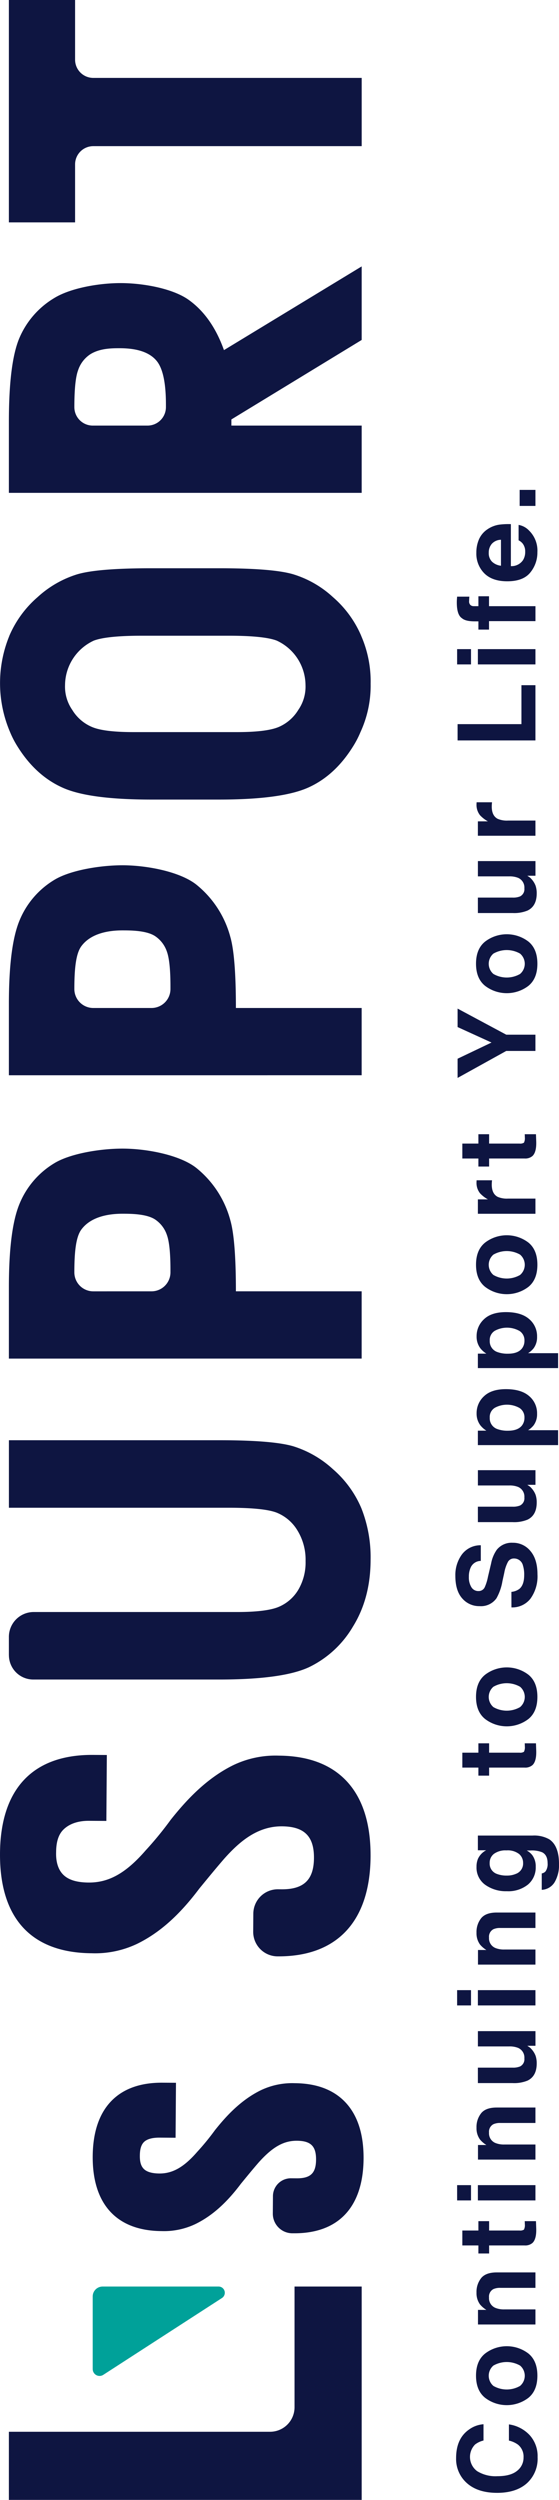
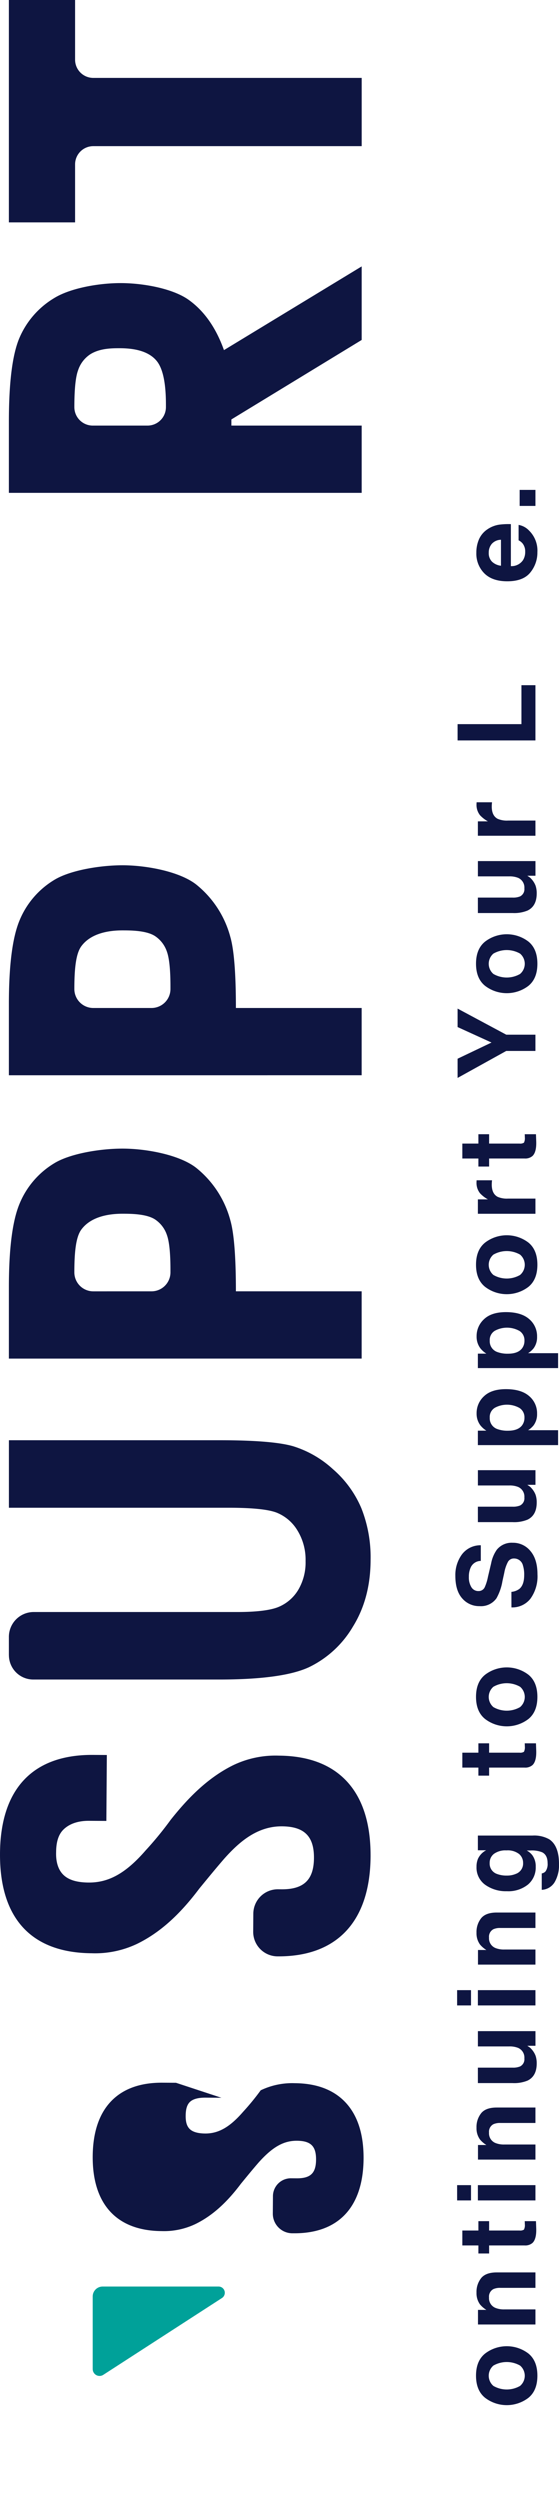
<svg xmlns="http://www.w3.org/2000/svg" width="178.143" height="795.268" viewBox="0 0 178.143 795.268">
  <g id="グループ_1918" data-name="グループ 1918" transform="translate(-1630.626 -190.298)">
-     <path id="パス_2730" data-name="パス 2730" d="M1115.831,686.363h-83.238v21.671h112.434V640.162h-21.4v38.4a7.8,7.8,0,0,1-7.8,7.8" transform="translate(600.862 277.531)" fill="#0e1541" />
    <path id="パス_2731" data-name="パス 2731" d="M1032.593,471.748v-5.8a7.911,7.911,0,0,1,7.912-7.912h64.8q9.394,0,13.288-1.641a13.257,13.257,0,0,0,6.228-5.427,17.13,17.13,0,0,0,2.325-9.134,17.781,17.781,0,0,0-2.594-9.745,13.677,13.677,0,0,0-6.6-5.656q-4.015-1.566-15.314-1.568h-70.035V403.385h67.033q16.969,0,23.543,1.91a33.356,33.356,0,0,1,12.685,7.3,33.888,33.888,0,0,1,9.06,12.42,42.215,42.215,0,0,1,2.942,16.358q0,12.227-5.617,21.287a32.692,32.692,0,0,1-14.063,12.953q-8.444,3.9-28.549,3.9h-59.272a7.761,7.761,0,0,1-7.762-7.762" transform="translate(600.862 245.078)" fill="#0e1541" />
-     <path id="パス_2732" data-name="パス 2732" d="M1054.772,161.337a33.16,33.16,0,0,0-12.684,7.273,33.891,33.891,0,0,0-9,12.285c0,.044-.044.089-.044.133a39.612,39.612,0,0,0,.266,30.526,30.326,30.326,0,0,0,2.395,4.612c3.769,6.031,8.47,10.378,14.1,12.95,5.587,2.616,15.123,3.9,28.516,3.9h21.642q20.09,0,28.56-3.9c5.633-2.572,10.289-6.919,14.059-12.95a30.441,30.441,0,0,0,2.4-4.612,35.275,35.275,0,0,0,3.237-15.419,36.138,36.138,0,0,0-2.971-15.107c0-.044-.045-.089-.045-.133a33.891,33.891,0,0,0-9-12.285,32.832,32.832,0,0,0-12.684-7.273c-4.39-1.286-12.241-1.907-23.549-1.907h-21.642c-11.309,0-19.159.621-23.55,1.907m48.207,19.557c7.539,0,12.64.532,15.3,1.552a15.716,15.716,0,0,1,9.18,14.176,12.949,12.949,0,0,1-2.306,7.879,13.573,13.573,0,0,1-6.208,5.411c-2.616,1.109-7.052,1.641-13.3,1.641h-33c-6.253,0-10.687-.532-13.26-1.641a13.461,13.461,0,0,1-6.253-5.411,12.948,12.948,0,0,1-2.306-7.879,15.716,15.716,0,0,1,9.18-14.176c2.706-1.02,7.806-1.552,15.345-1.552Z" transform="translate(600.522 211.641)" fill="#0e1541" />
    <path id="パス_2733" data-name="パス 2733" d="M1032.593,388.6v-22.7q0-18.417,3.4-26.561a27.025,27.025,0,0,1,11-12.842c5.071-3.13,14.707-4.7,21.787-4.7,7.848,0,18.354,2.052,23.551,6.154a31.9,31.9,0,0,1,10.853,16.7q1.76,6.191,1.759,22.547h40.075v21.4Zm45.455-21.4a6.038,6.038,0,0,0,6.038-6.038V360.4q0-8.023-1.148-11.156a9.594,9.594,0,0,0-3.8-4.934c-2.778-1.792-7.882-1.792-10.385-1.792-4.348,0-10.027.907-13.069,5.041-1.7,2.3-2.226,6.982-2.226,13.607a6.037,6.037,0,0,0,6.037,6.038Z" transform="translate(600.862 233.895)" fill="#0e1541" />
    <path id="パス_2734" data-name="パス 2734" d="M1032.593,309.329v-22.7q0-18.417,3.4-26.561a27.025,27.025,0,0,1,11-12.842c5.071-3.13,14.707-4.7,21.787-4.7,7.848,0,18.354,2.052,23.551,6.154a31.9,31.9,0,0,1,10.853,16.7q1.76,6.191,1.759,22.547h40.075v21.4Zm45.455-21.4a6.038,6.038,0,0,0,6.038-6.038v-.766q0-8.023-1.148-11.156a9.594,9.594,0,0,0-3.8-4.934c-2.778-1.792-7.882-1.792-10.385-1.792-4.348,0-10.027.907-13.069,5.041-1.7,2.3-2.226,6.982-2.226,13.607a6.037,6.037,0,0,0,6.037,6.038Z" transform="translate(600.862 223.031)" fill="#0e1541" />
    <path id="パス_2735" data-name="パス 2735" d="M1032.593,147.022V124.345q0-18.625,3.326-26.531A27.222,27.222,0,0,1,1046.963,85.1c5.149-3.2,14.192-4.811,21.221-4.811,7.389,0,16.713,1.775,21.68,5.313s8.727,8.878,11.274,16.011l43.888-26.635v23.4l-41.52,25.284v1.958h41.52v21.4Zm44.18-21.4a5.869,5.869,0,0,0,5.868-5.868v-.836c0-6.809-.962-11.428-2.937-13.852-2.73-3.349-7.643-4.057-11.788-4.057-2.452,0-6.279,0-9.355,1.906a9.753,9.753,0,0,0-3.911,5.107q-1.189,3.2-1.19,11.732a5.868,5.868,0,0,0,5.868,5.868Z" transform="translate(600.862 200.066)" fill="#0e1541" />
    <path id="パス_2736" data-name="パス 2736" d="M1032.593,71.19V.448h21.1V19.432a5.8,5.8,0,0,0,5.8,5.8h85.535V46.943h-85.535a5.8,5.8,0,0,0-5.8,5.8V71.19Z" transform="translate(600.862 189.85)" fill="#0e1541" />
    <path id="パス_2737" data-name="パス 2737" d="M1064.153,491.456l-4.385-.031c-9.464-.068-16.815,2.548-21.848,7.779-5.111,5.31-7.74,13.235-7.814,23.557,0,.148,0,.294,0,.441,0,20.355,10.1,31.182,29.214,31.322a31.158,31.158,0,0,0,14.533-3.02c7.1-3.484,13.383-9.064,19.752-17.532l.443-.54c2.627-3.2,5.105-6.214,7.575-9.058,4.565-5.088,10.313-10.282,18.345-10.226,7.042.05,10.189,3.114,10.189,9.932,0,.053,0,.106,0,.158-.049,6.927-3.236,9.991-10.334,9.941l-1.129-.008a7.808,7.808,0,0,0-7.862,7.754l-.041,5.734a7.8,7.8,0,0,0,7.744,7.856c18.981.137,29.514-11.13,29.664-31.717,0-.149,0-.3,0-.445,0-10.133-2.512-18.007-7.468-23.406-4.986-5.433-12.3-8.221-21.74-8.289a31.13,31.13,0,0,0-14.535,3.021c-8.862,4.35-15.3,11.556-19.942,17.372a109.707,109.707,0,0,1-8,9.759c-6.27,7.21-11.7,10.268-18.172,10.22-3.821-.026-6.481-.861-8.137-2.548-1.516-1.545-2.326-3.931-2.216-7.159.023-3.275.781-5.606,2.32-7.129,1.678-1.666,4.352-2.826,8.171-2.8l5.521.035Z" transform="translate(600.522 257.144)" fill="#0e1541" />
-     <path id="パス_2738" data-name="パス 2738" d="M1082.625,583.159l-4.272-.028c-7.064-.053-12.577,1.928-16.386,5.89-3.848,4-5.826,9.906-5.88,17.554-.094,15.256,7.68,23.665,21.928,23.767a23.275,23.275,0,0,0,10.859-2.266c5.22-2.565,9.821-6.644,14.435-12.781l.246-.3c1.883-2.295,3.662-4.463,5.426-6.492,4.419-4.927,7.949-6.924,12.185-6.9,4.385.034,6.1,1.692,6.1,5.908v.111c-.031,4.3-1.766,5.96-6.188,5.93l-1.8-.014a5.713,5.713,0,0,0-5.752,5.672l-.04,5.548a6.236,6.236,0,0,0,6.192,6.281l.466,0c14.25.1,22.157-8.321,22.266-23.718,0-.109,0-.215,0-.324,0-7.51-1.89-13.375-5.617-17.439-3.773-4.11-9.259-6.221-16.307-6.27a23.254,23.254,0,0,0-10.862,2.264c-6.512,3.2-11.2,8.448-14.607,12.721a77.851,77.851,0,0,1-5.633,6.87c-4.213,4.85-7.817,6.9-12.05,6.876-2.362-.018-4.034-.513-4.973-1.469-.854-.87-1.287-2.159-1.247-4.281.015-2.007.441-3.4,1.309-4.259.952-.943,2.632-1.413,4.994-1.4l5.083.037Z" transform="translate(604.081 269.714)" fill="#0e1541" />
+     <path id="パス_2738" data-name="パス 2738" d="M1082.625,583.159l-4.272-.028c-7.064-.053-12.577,1.928-16.386,5.89-3.848,4-5.826,9.906-5.88,17.554-.094,15.256,7.68,23.665,21.928,23.767a23.275,23.275,0,0,0,10.859-2.266c5.22-2.565,9.821-6.644,14.435-12.781l.246-.3c1.883-2.295,3.662-4.463,5.426-6.492,4.419-4.927,7.949-6.924,12.185-6.9,4.385.034,6.1,1.692,6.1,5.908v.111c-.031,4.3-1.766,5.96-6.188,5.93l-1.8-.014a5.713,5.713,0,0,0-5.752,5.672l-.04,5.548a6.236,6.236,0,0,0,6.192,6.281l.466,0c14.25.1,22.157-8.321,22.266-23.718,0-.109,0-.215,0-.324,0-7.51-1.89-13.375-5.617-17.439-3.773-4.11-9.259-6.221-16.307-6.27a23.254,23.254,0,0,0-10.862,2.264a77.851,77.851,0,0,1-5.633,6.87c-4.213,4.85-7.817,6.9-12.05,6.876-2.362-.018-4.034-.513-4.973-1.469-.854-.87-1.287-2.159-1.247-4.281.015-2.007.441-3.4,1.309-4.259.952-.943,2.632-1.413,4.994-1.4l5.083.037Z" transform="translate(604.081 269.714)" fill="#0e1541" />
    <path id="パス_2739" data-name="パス 2739" d="M1056.086,666.418V643.323a3.162,3.162,0,0,1,3.162-3.162H1096.2a1.987,1.987,0,0,1,1.078,3.656l-37.816,24.437a2.185,2.185,0,0,1-3.371-1.835" transform="translate(604.081 277.531)" fill="#00a199" />
-     <path id="パス_2793" data-name="パス 2793" d="M1161,697.068a10.213,10.213,0,0,1-3.064-7.626q0-6.195,4.107-9.059a8.95,8.95,0,0,1,4.628-1.7v5.184a7.048,7.048,0,0,0-2.691,1.27,5.627,5.627,0,0,0,.664,8.476,11.149,11.149,0,0,0,6.455,1.6q4.175,0,6.251-1.687a5.281,5.281,0,0,0,2.079-4.289,4.858,4.858,0,0,0-1.783-4.067,7.847,7.847,0,0,0-2.879-1.284v-5.151a11.176,11.176,0,0,1,6.6,3.406,9.911,9.911,0,0,1,2.542,7.018,10.53,10.53,0,0,1-3.434,8.326q-3.45,3.033-9.458,3.03-6.5,0-10.015-3.446" transform="translate(618.041 282.812)" fill="#0e1541" />
    <path id="パス_2794" data-name="パス 2794" d="M1180.21,659.178q2.867,2.321,2.868,7.052t-2.868,7.052a11.381,11.381,0,0,1-13.781,0q-2.91-2.323-2.911-7.052t2.911-7.052a11.381,11.381,0,0,1,13.781,0m-2.652,3.838a8.564,8.564,0,0,0-8.5,0,4.263,4.263,0,0,0,0,6.471,8.511,8.511,0,0,0,8.5,0,4.248,4.248,0,0,0,0-6.471" transform="translate(618.805 279.82)" fill="#0e1541" />
    <path id="パス_2795" data-name="パス 2795" d="M1165.141,638.01q1.491-1.8,4.941-1.8h12.354v4.914h-11.159a5.148,5.148,0,0,0-2.222.384,2.7,2.7,0,0,0-1.414,2.674,3.314,3.314,0,0,0,2.072,3.325,7.154,7.154,0,0,0,2.794.469h9.93v4.8h-18.313v-4.645h2.677a8.15,8.15,0,0,1-2.037-1.744,6.039,6.039,0,0,1-1.111-3.738,7.035,7.035,0,0,1,1.49-4.633" transform="translate(618.826 276.989)" fill="#0e1541" />
    <path id="パス_2796" data-name="パス 2796" d="M1168.219,632.153H1164.8v-2.558h-5.117v-4.747h5.117v-2.979h3.417v2.979h9.694a2.181,2.181,0,0,0,1.406-.286,3.144,3.144,0,0,0,.278-1.75c0-.146,0-.3-.008-.463s-.014-.322-.025-.48h3.585l.083,2.273q.118,3.4-1.178,4.645a3.507,3.507,0,0,1-2.542.808h-11.293Z" transform="translate(618.281 275.024)" fill="#0e1541" />
    <path id="パス_2797" data-name="パス 2797" d="M1162.646,616.654h-4.427v-4.863h4.427Zm2.189-4.863h18.347v4.863h-18.347Z" transform="translate(618.081 273.643)" fill="#0e1541" />
    <path id="パス_2798" data-name="パス 2798" d="M1165.141,591.879q1.491-1.8,4.941-1.8h12.354v4.914h-11.159a5.148,5.148,0,0,0-2.222.384,2.7,2.7,0,0,0-1.414,2.674,3.314,3.314,0,0,0,2.072,3.325,7.155,7.155,0,0,0,2.794.468h9.93v4.8h-18.313v-4.645h2.677a8.15,8.15,0,0,1-2.037-1.744,6.039,6.039,0,0,1-1.111-3.738,7.035,7.035,0,0,1,1.49-4.634" transform="translate(618.826 270.666)" fill="#0e1541" />
    <path id="パス_2799" data-name="パス 2799" d="M1164.037,580.32H1175.1a5.8,5.8,0,0,0,2.356-.368,2.547,2.547,0,0,0,1.4-2.562,3.347,3.347,0,0,0-1.986-3.35,7.213,7.213,0,0,0-2.844-.47h-9.981v-4.864h18.347v4.663h-2.592c.056.044.225.156.5.336a3.3,3.3,0,0,1,.74.638,6.64,6.64,0,0,1,1.38,2.173,7.4,7.4,0,0,1,.371,2.458q0,4.063-2.929,5.473a11.225,11.225,0,0,1-4.762.788h-11.059Z" transform="translate(618.878 267.737)" fill="#0e1541" />
    <path id="パス_2800" data-name="パス 2800" d="M1162.646,562.1h-4.427v-4.863h4.427Zm2.189-4.863h18.347V562.1h-18.347Z" transform="translate(618.081 266.166)" fill="#0e1541" />
    <path id="パス_2801" data-name="パス 2801" d="M1165.141,537.326q1.491-1.8,4.941-1.8h12.354v4.914h-11.159a5.147,5.147,0,0,0-2.222.384,2.7,2.7,0,0,0-1.414,2.674,3.314,3.314,0,0,0,2.072,3.325,7.157,7.157,0,0,0,2.794.468h9.93v4.8h-18.313V547.44h2.677a8.128,8.128,0,0,1-2.037-1.743,6.039,6.039,0,0,1-1.111-3.737,7.035,7.035,0,0,1,1.49-4.634" transform="translate(618.826 263.189)" fill="#0e1541" />
    <path id="パス_2802" data-name="パス 2802" d="M1164.073,521.493a5.767,5.767,0,0,1,2.661-2.824h-2.645v-4.678h17.405a9.735,9.735,0,0,1,5.352,1.195q3.1,2.054,3.1,7.877a10.729,10.729,0,0,1-1.38,5.739,5.089,5.089,0,0,1-4.124,2.457v-5.217a2.163,2.163,0,0,0,1.212-.657,4.048,4.048,0,0,0,.656-2.608q0-2.591-1.733-3.467a8.789,8.789,0,0,0-3.736-.572h-1.179a5.876,5.876,0,0,1,1.768,1.48,5.954,5.954,0,0,1,1.093,3.721,7.037,7.037,0,0,1-2.481,5.647,10.036,10.036,0,0,1-6.724,2.113,11.346,11.346,0,0,1-6.876-2.034,6.717,6.717,0,0,1-2.786-5.766,6.321,6.321,0,0,1,.421-2.4m13.155-1.634a5.9,5.9,0,0,0-4.049-1.156,6.214,6.214,0,0,0-3.973,1.1,3.583,3.583,0,0,0-1.362,2.94,3.468,3.468,0,0,0,2.373,3.47,8.446,8.446,0,0,0,3.114.5,7.131,7.131,0,0,0,2.844-.536,3.5,3.5,0,0,0,2.323-3.487,3.685,3.685,0,0,0-1.27-2.833" transform="translate(618.826 260.238)" fill="#0e1541" />
    <path id="パス_2803" data-name="パス 2803" d="M1168.219,498.466H1164.8v-2.558h-5.117V491.16h5.117v-2.979h3.417v2.979h9.694a2.181,2.181,0,0,0,1.406-.286,3.144,3.144,0,0,0,.278-1.75c0-.146,0-.3-.008-.463s-.014-.322-.025-.48h3.585l.083,2.273q.118,3.4-1.178,4.645a3.507,3.507,0,0,1-2.542.808h-11.293Z" transform="translate(618.281 256.7)" fill="#0e1541" />
    <path id="パス_2804" data-name="パス 2804" d="M1180.21,469.265q2.867,2.321,2.868,7.052t-2.868,7.052a11.381,11.381,0,0,1-13.781,0q-2.91-2.323-2.911-7.052t2.911-7.052a11.381,11.381,0,0,1,13.781,0m-2.652,3.838a8.563,8.563,0,0,0-8.5,0,4.263,4.263,0,0,0,0,6.471,8.511,8.511,0,0,0,8.5,0,4.248,4.248,0,0,0,0-6.471" transform="translate(618.805 253.789)" fill="#0e1541" />
    <path id="パス_2805" data-name="パス 2805" d="M1175.591,447.693a5.03,5.03,0,0,0,2.542-.945q1.533-1.289,1.531-4.416a9.541,9.541,0,0,0-.4-3.043,2.889,2.889,0,0,0-2.879-2.216,2.123,2.123,0,0,0-1.9,1.086,11.807,11.807,0,0,0-1.161,3.445l-.59,2.686a16.734,16.734,0,0,1-1.9,5.44,6.051,6.051,0,0,1-5.37,2.508,7.13,7.13,0,0,1-5.538-2.454q-2.2-2.454-2.2-7.207a11.058,11.058,0,0,1,2.079-6.773,7.389,7.389,0,0,1,6.034-2.939v4.983a3.553,3.553,0,0,0-3.181,2,6.851,6.851,0,0,0-.623,3.087,5.881,5.881,0,0,0,.808,3.279,2.558,2.558,0,0,0,2.256,1.225,2.128,2.128,0,0,0,1.985-1.208,15.016,15.016,0,0,0,1.027-3.3l1.027-4.354a11.094,11.094,0,0,1,1.8-4.29,6.072,6.072,0,0,1,5.067-2.218,7.116,7.116,0,0,1,5.647,2.628q2.248,2.628,2.248,7.426a12.142,12.142,0,0,1-2.213,7.707,7.327,7.327,0,0,1-6.085,2.807Z" transform="translate(618.011 249.01)" fill="#0e1541" />
    <path id="パス_2806" data-name="パス 2806" d="M1164.037,423.38H1175.1a5.8,5.8,0,0,0,2.356-.368,2.547,2.547,0,0,0,1.4-2.562,3.347,3.347,0,0,0-1.986-3.35,7.212,7.212,0,0,0-2.844-.47h-9.981v-4.864h18.347v4.663h-2.592c.056.044.225.156.5.335a3.305,3.305,0,0,1,.74.638,6.64,6.64,0,0,1,1.38,2.173,7.4,7.4,0,0,1,.371,2.458q0,4.063-2.929,5.473a11.223,11.223,0,0,1-4.762.788h-11.059Z" transform="translate(618.878 246.226)" fill="#0e1541" />
    <path id="パス_2807" data-name="パス 2807" d="M1166.054,391.339q2.373-2.246,6.969-2.246,4.847,0,7.389,2.195a7.121,7.121,0,0,1,2.541,5.65,5.921,5.921,0,0,1-1.094,3.658,7.079,7.079,0,0,1-1.767,1.559h9.56V406.9h-25.568v-4.595h2.71a7.7,7.7,0,0,1-1.884-1.66,6.118,6.118,0,0,1-1.229-3.827,7.254,7.254,0,0,1,2.373-5.48m3.451,3.681a3.414,3.414,0,0,0-1.634,3.171,3.608,3.608,0,0,0,2.475,3.623,9.324,9.324,0,0,0,3.333.509q3.2,0,4.494-1.716a3.942,3.942,0,0,0,.757-2.415,3.513,3.513,0,0,0-1.548-3.087,8.118,8.118,0,0,0-7.878-.085" transform="translate(618.829 243.119)" fill="#0e1541" />
    <path id="パス_2808" data-name="パス 2808" d="M1166.054,369.789q2.373-2.246,6.969-2.246,4.847,0,7.389,2.195a7.121,7.121,0,0,1,2.541,5.65,5.921,5.921,0,0,1-1.094,3.658,7.077,7.077,0,0,1-1.767,1.559h9.56v4.746h-25.568v-4.595h2.71a7.7,7.7,0,0,1-1.884-1.66,6.118,6.118,0,0,1-1.229-3.827,7.254,7.254,0,0,1,2.373-5.479m3.451,3.681a3.414,3.414,0,0,0-1.634,3.171,3.608,3.608,0,0,0,2.475,3.623,9.324,9.324,0,0,0,3.333.509q3.2,0,4.494-1.716a3.942,3.942,0,0,0,.757-2.415,3.513,3.513,0,0,0-1.548-3.087,8.118,8.118,0,0,0-7.878-.085" transform="translate(618.829 240.165)" fill="#0e1541" />
    <path id="パス_2809" data-name="パス 2809" d="M1180.21,348.362q2.867,2.321,2.868,7.052t-2.868,7.052a11.381,11.381,0,0,1-13.781,0q-2.91-2.323-2.911-7.052t2.911-7.052a11.381,11.381,0,0,1,13.781,0m-2.652,3.838a8.563,8.563,0,0,0-8.5,0,4.263,4.263,0,0,0,0,6.471,8.511,8.511,0,0,0,8.5,0,4.248,4.248,0,0,0,0-6.471" transform="translate(618.805 237.218)" fill="#0e1541" />
    <path id="パス_2810" data-name="パス 2810" d="M1163.66,331.075c.007-.061.015-.2.025-.412h4.915c-.034.3-.056.572-.067.807s-.017.426-.017.573q0,2.894,1.885,3.888a7.346,7.346,0,0,0,3.266.555h8.769v4.83H1164.09v-4.578h3.2a10.143,10.143,0,0,1-2.508-1.936,5.273,5.273,0,0,1-1.127-3.5c0-.09,0-.165.008-.227" transform="translate(618.826 235.11)" fill="#0e1541" />
    <path id="パス_2811" data-name="パス 2811" d="M1168.219,328.056H1164.8V325.5h-5.117V320.75h5.117v-2.979h3.417v2.979h9.694a2.181,2.181,0,0,0,1.406-.286,3.144,3.144,0,0,0,.278-1.75c0-.146,0-.3-.008-.463s-.014-.322-.025-.48h3.585l.083,2.273q.118,3.4-1.178,4.645a3.507,3.507,0,0,1-2.542.808h-11.293Z" transform="translate(618.281 233.343)" fill="#0e1541" />
    <path id="パス_2812" data-name="パス 2812" d="M1158.352,288.5v-5.874l15.507,8.3h9.3V296.1h-9.3l-15.507,8.584v-6.109l10.807-5.15Z" transform="translate(618.099 228.526)" fill="#0e1541" />
    <path id="パス_2813" data-name="パス 2813" d="M1180.21,264.149q2.867,2.321,2.868,7.052t-2.868,7.052a11.381,11.381,0,0,1-13.781,0q-2.91-2.323-2.911-7.052t2.911-7.052a11.381,11.381,0,0,1,13.781,0m-2.652,3.838a8.564,8.564,0,0,0-8.5,0,4.263,4.263,0,0,0,0,6.471,8.511,8.511,0,0,0,8.5,0,4.248,4.248,0,0,0,0-6.471" transform="translate(618.805 225.675)" fill="#0e1541" />
    <path id="パス_2814" data-name="パス 2814" d="M1164.037,252.971H1175.1a5.8,5.8,0,0,0,2.356-.368,2.547,2.547,0,0,0,1.4-2.562,3.347,3.347,0,0,0-1.986-3.35,7.213,7.213,0,0,0-2.844-.47h-9.981v-4.864h18.347v4.663h-2.592c.056.044.225.156.5.335a3.3,3.3,0,0,1,.74.638,6.64,6.64,0,0,1,1.38,2.173,7.4,7.4,0,0,1,.371,2.458q0,4.063-2.929,5.473a11.224,11.224,0,0,1-4.762.788h-11.059Z" transform="translate(618.878 222.87)" fill="#0e1541" />
    <path id="パス_2815" data-name="パス 2815" d="M1163.66,225.314c.007-.061.015-.2.025-.412h4.915c-.034.3-.056.572-.067.807s-.017.426-.017.573q0,2.894,1.885,3.888a7.346,7.346,0,0,0,3.266.555h8.769v4.83H1164.09v-4.578h3.2a10.143,10.143,0,0,1-2.508-1.936,5.274,5.274,0,0,1-1.127-3.5c0-.09,0-.165.008-.227" transform="translate(618.826 220.614)" fill="#0e1541" />
    <path id="パス_2816" data-name="パス 2816" d="M1158.352,209.72v-5.184H1178.7V192.147h4.461V209.72Z" transform="translate(618.099 216.125)" fill="#0e1541" />
-     <path id="パス_2817" data-name="パス 2817" d="M1162.646,186.92h-4.427v-4.864h4.427Zm2.189-4.864h18.347v4.864h-18.347Z" transform="translate(618.081 214.742)" fill="#0e1541" />
-     <path id="パス_2818" data-name="パス 2818" d="M1158.156,168.4q.026-.37.075-1.01h3.906c-.034.269-.06.721-.076,1.354a1.561,1.561,0,0,0,.421,1.313,1.526,1.526,0,0,0,.985.362h1.549v-3.147h3.383v3.147h14.8v4.763h-14.8v2.693h-3.383v-2.625h-1.179q-2.944,0-4.056-.993-1.649-1.042-1.649-5.033c0-.3.008-.578.025-.824" transform="translate(618.068 212.714)" fill="#0e1541" />
    <path id="パス_2819" data-name="パス 2819" d="M1164.468,151.875a7.457,7.457,0,0,1,2.713-3.17,9.024,9.024,0,0,1,3.793-1.461,23.372,23.372,0,0,1,3.641-.158v13.363a4.4,4.4,0,0,0,3.872-1.919,4.866,4.866,0,0,0,.689-2.645,4.054,4.054,0,0,0-.841-2.663,4.014,4.014,0,0,0-1.262-.988v-4.9a5.992,5.992,0,0,1,3.316,1.778,8.918,8.918,0,0,1,2.677,6.9,10.006,10.006,0,0,1-2.257,6.463q-2.257,2.8-7.344,2.8-4.769,0-7.312-2.528a8.85,8.85,0,0,1-2.542-6.561,10.45,10.45,0,0,1,.86-4.315m4.145,7.177a4.973,4.973,0,0,0,2.838,1.278v-8.265a4.014,4.014,0,0,0-2.9,1.278,4.2,4.2,0,0,0-.989,2.845,3.8,3.8,0,0,0,1.051,2.864" transform="translate(618.819 209.947)" fill="#0e1541" />
    <rect id="長方形_4725" data-name="長方形 4725" width="5.033" height="5.1" transform="translate(1796.228 346.144)" fill="#0e1541" />
  </g>
</svg>